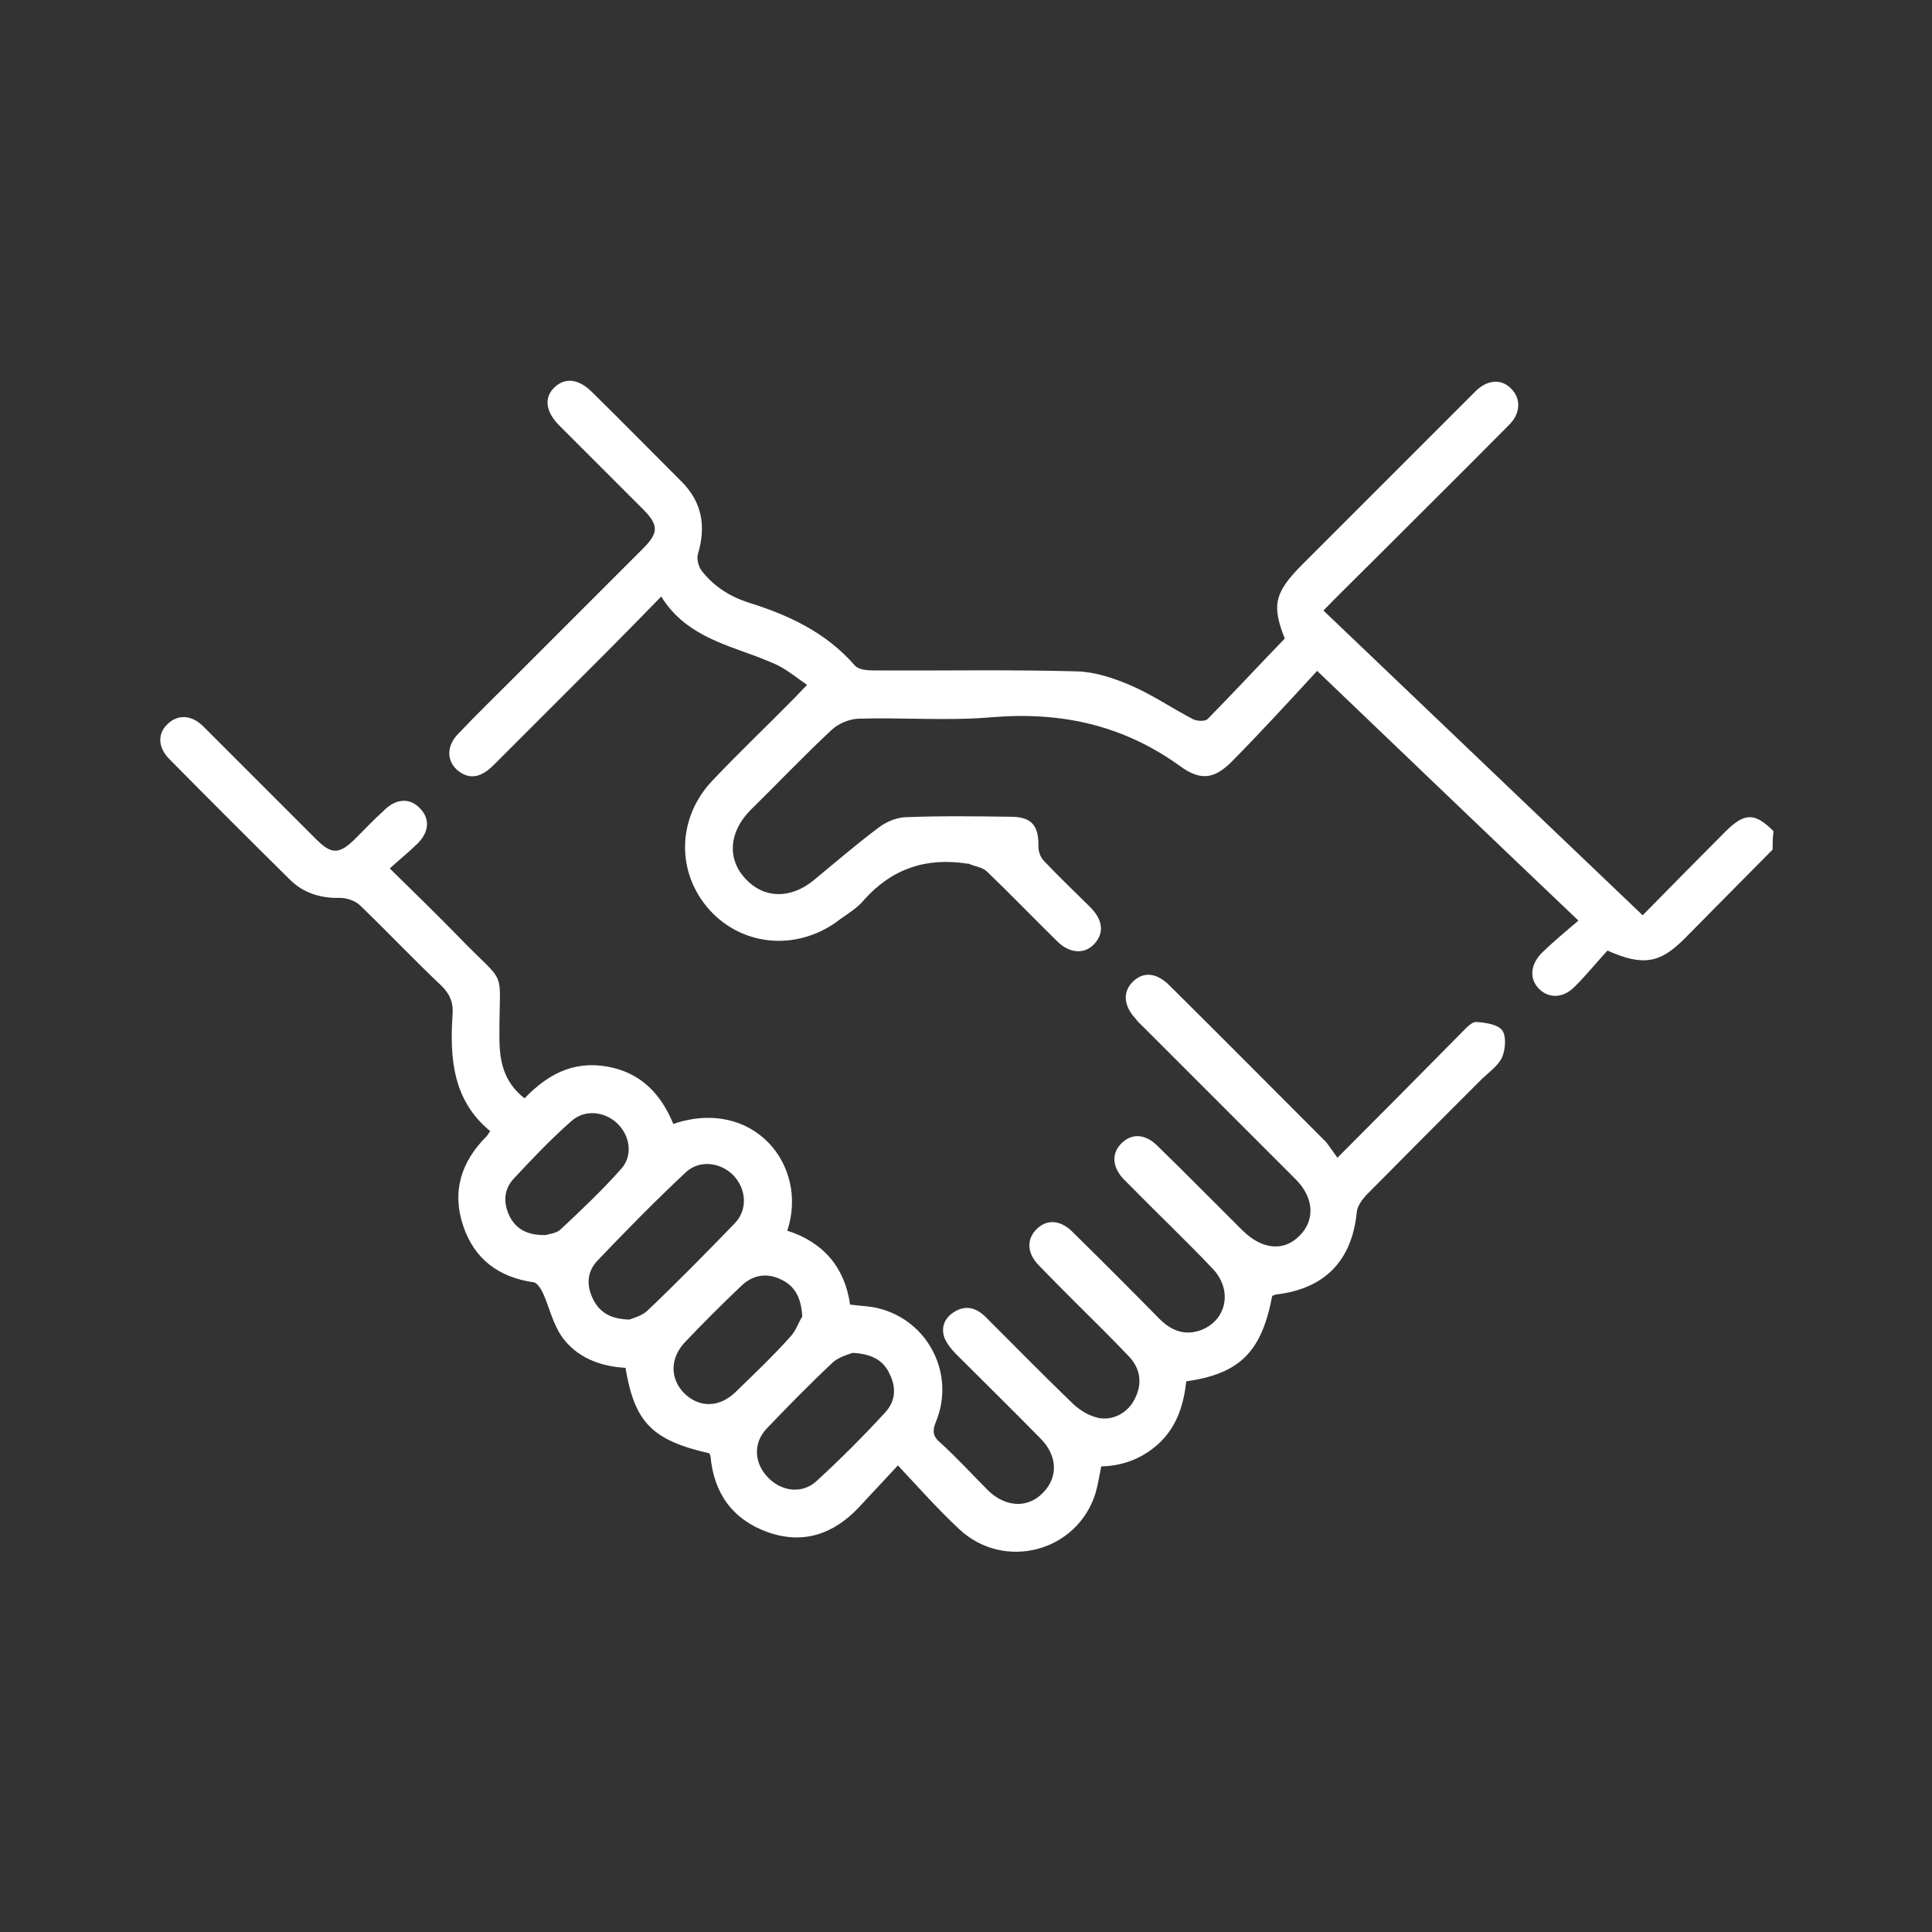
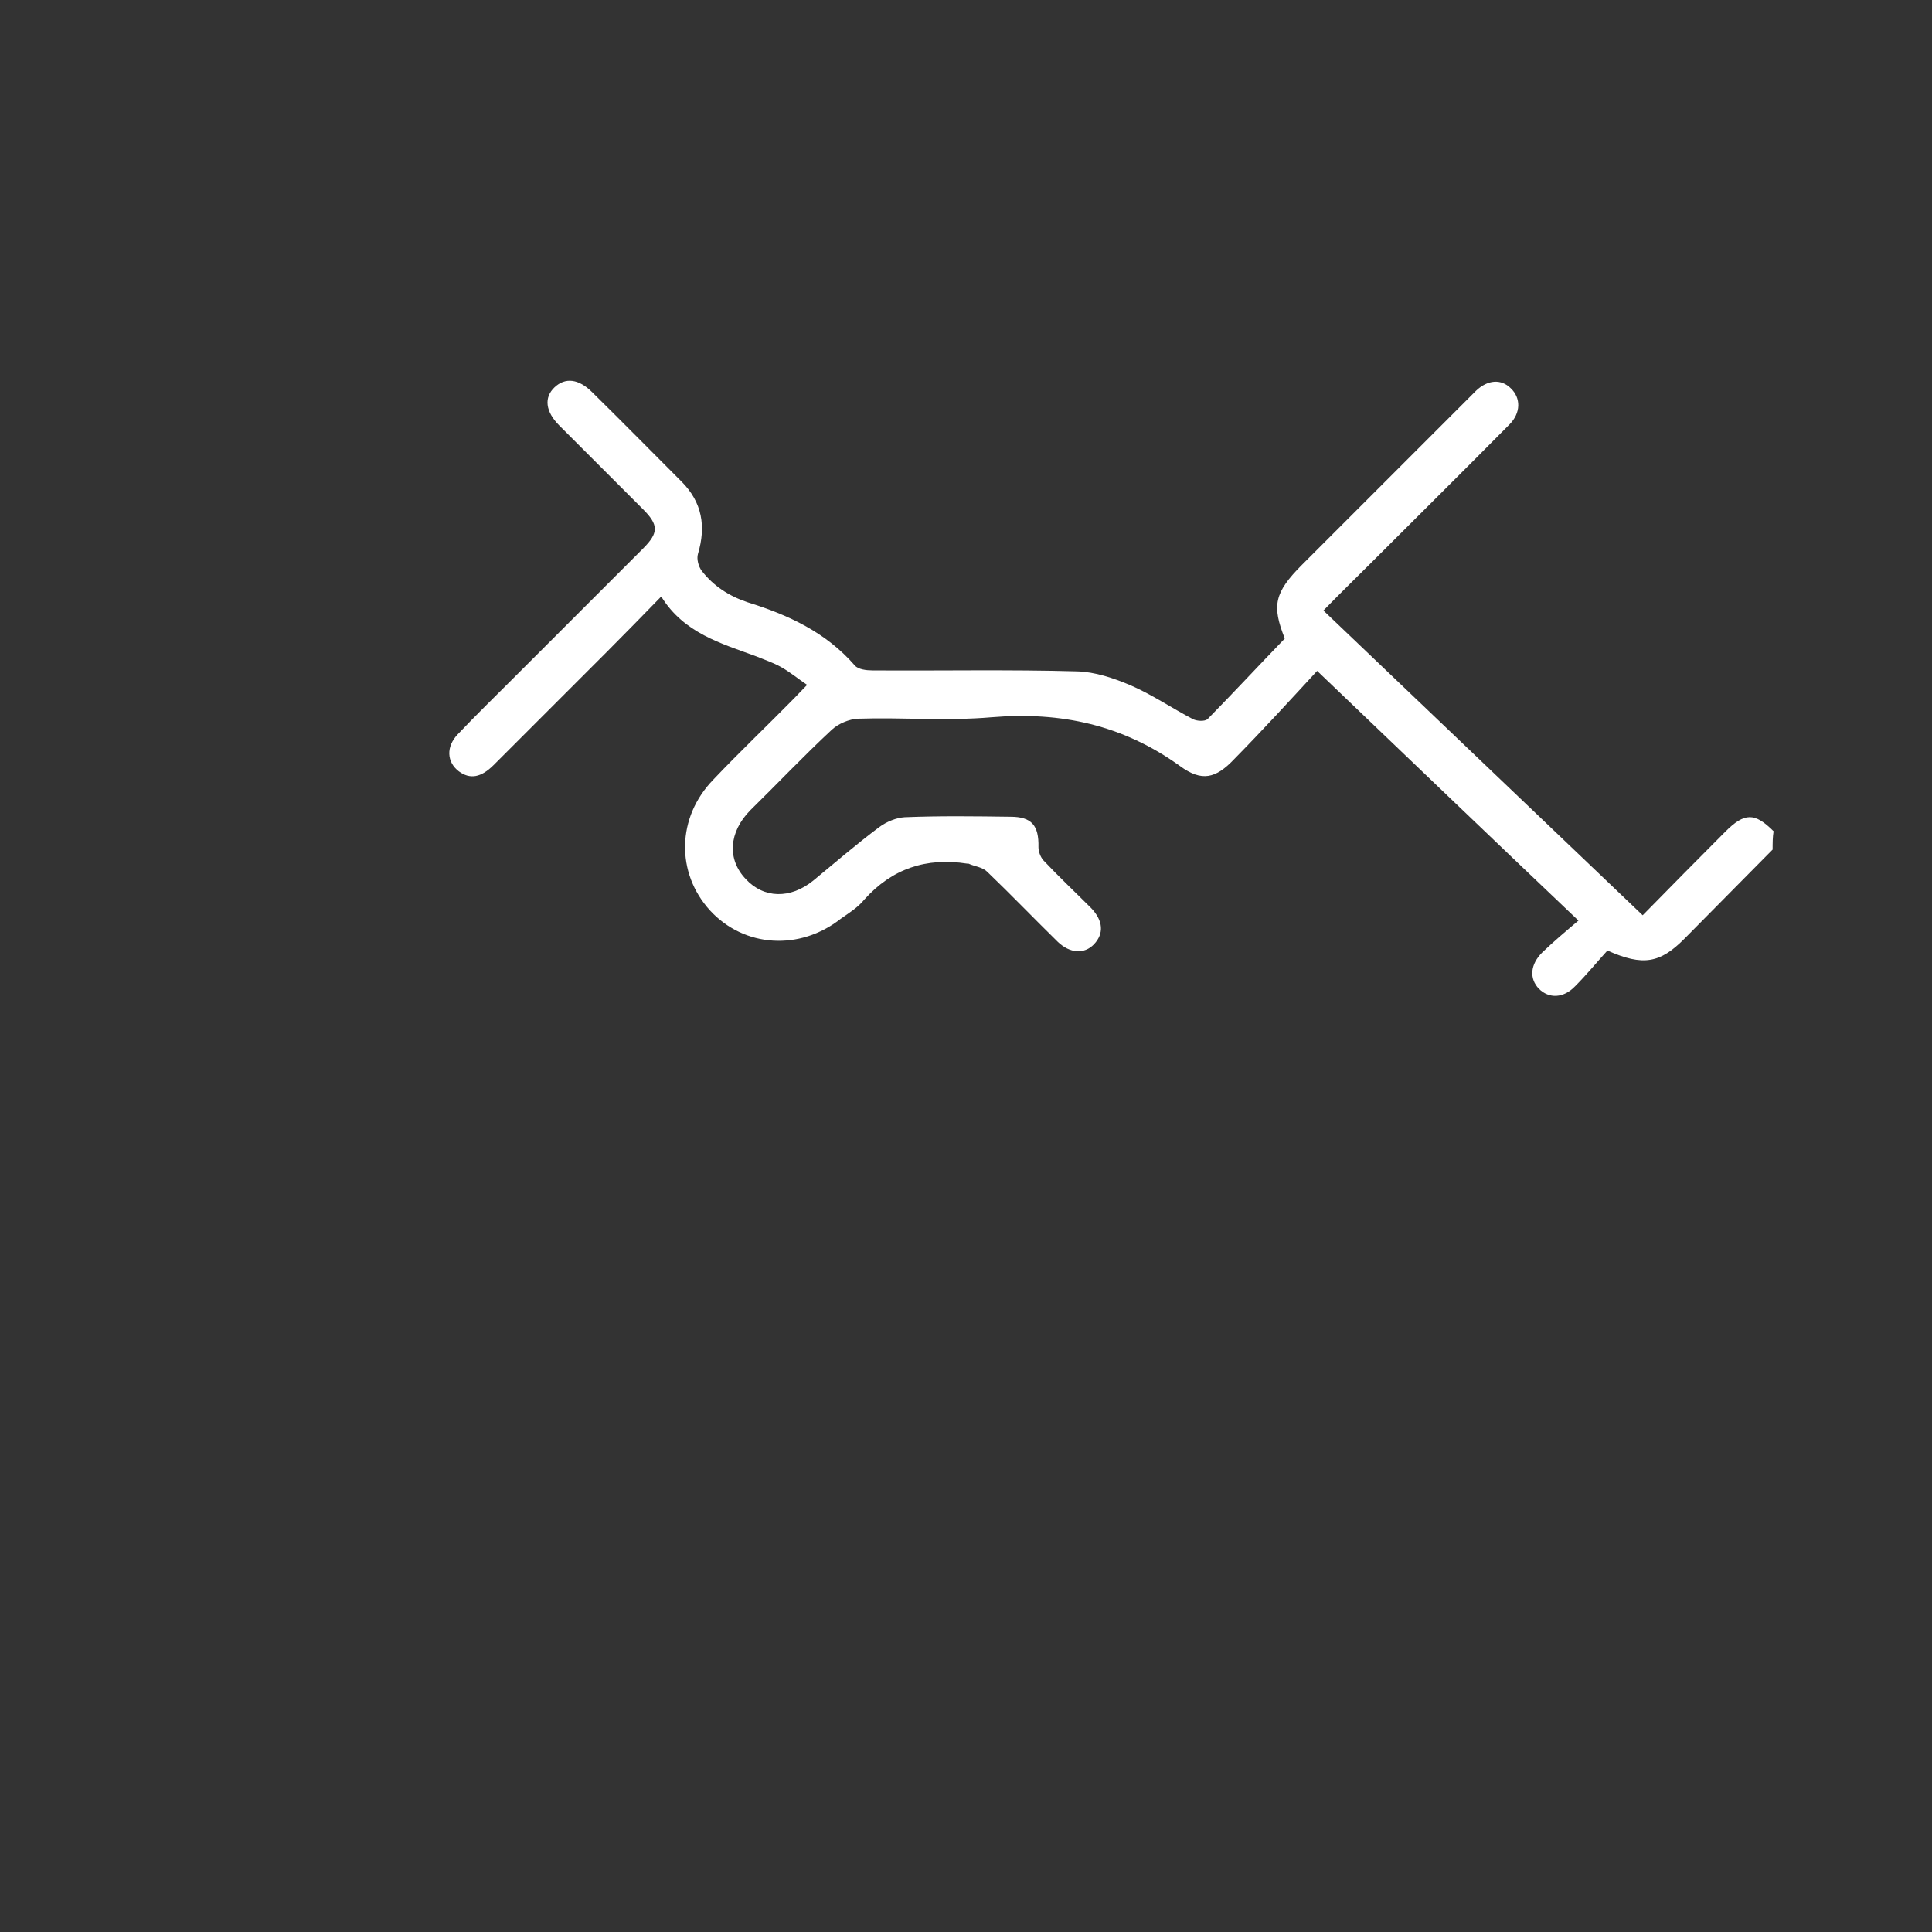
<svg xmlns="http://www.w3.org/2000/svg" version="1.1" id="Layer_1" x="0px" y="0px" viewBox="0 0 400 400" style="enable-background:new 0 0 400 400;" xml:space="preserve">
  <rect x="0" y="0" width="400" height="400" fill="#333333" stroke="none" />
  <style type="text/css">
	.st0{fill:#FFFFFF;}
</style>
  <g>
    <path class="st0" d="M367,175.9c-6.1,6.2-12.2,12.3-18.3,18.5c-5,5-8.5,5.7-15.9,2.4c-2.1,2.3-4.3,5-6.7,7.4   c-2.4,2.5-5.4,2.6-7.5,0.5c-2-2.1-1.8-5,0.7-7.5c2.4-2.3,4.9-4.4,7.5-6.6c-18.2-17.3-35.7-34.1-54.1-51.7   c-5.8,6.3-11.4,12.4-17.2,18.3c-3.8,4-6.7,4.7-11.2,1.4c-11.8-8.5-24.6-11.3-39-10.1c-9.2,0.8-18.5,0-27.7,0.3   c-1.8,0.1-4,1-5.4,2.3c-5.8,5.4-11.3,11.2-16.9,16.7c-4.4,4.5-4.8,10.1-0.9,14.2c3.7,4,9.2,4.2,14,0.3c4.5-3.7,9-7.6,13.7-11.1   c1.5-1.1,3.5-1.9,5.2-2c7.2-0.3,14.6-0.2,21.9-0.1c4.4,0,5.9,1.8,5.8,6.3c0,0.9,0.4,2,1,2.7c3.2,3.4,6.6,6.6,9.9,9.9   c2.5,2.6,2.7,5.3,0.6,7.5c-2,2.1-5,1.9-7.5-0.5c-4.9-4.8-9.7-9.8-14.6-14.5c-1-1-2.6-1.1-3.9-1.7c-0.1,0-0.2,0-0.3,0   c-8.4-1.3-15.5,1-21.3,7.5c-1.3,1.6-3.1,2.7-4.8,3.9c-8.5,6.7-20,6-27.1-1.7c-7.1-7.8-6.9-19.3,0.7-27.1   c5.5-5.8,11.2-11.2,16.8-16.9c0.8-0.8,1.5-1.6,2.6-2.7c-1.9-1.3-3.6-2.7-5.4-3.7c-1.6-0.9-3.4-1.5-5.1-2.2   c-7.3-2.7-15-4.8-19.7-12.4c-4,4.1-7.6,7.8-11.2,11.4c-7.8,7.8-15.7,15.7-23.5,23.5c-2.6,2.6-4.9,3-7.2,1.3   c-2.5-1.9-2.7-5.1-0.2-7.7c3.7-3.9,7.7-7.8,11.5-11.6c8.9-8.9,17.9-17.9,26.8-26.8c3.3-3.3,3.3-4.9,0-8.2   c-5.8-5.8-11.5-11.5-17.3-17.3c-2.9-2.9-3.2-5.8-1-7.9c2.2-2.1,5-1.8,7.8,1c6.2,6.1,12.3,12.3,18.5,18.5c4.3,4.3,5.1,9.3,3.4,15   c-0.3,1,0.1,2.6,0.8,3.5c2.4,3.1,5.6,5.2,9.5,6.5c8.4,2.6,16.2,6.2,22.2,13.1c0.7,0.8,2.4,1,3.6,1c14.1,0.1,28.2-0.2,42.4,0.2   c3.7,0.1,7.6,1.4,11.1,2.9c4.4,1.9,8.5,4.7,12.9,7c0.8,0.4,2.4,0.5,3,0c5.3-5.4,10.5-11,16-16.7c-2.7-6.8-2.2-9.5,3.6-15.3   c11.3-11.3,22.6-22.6,33.9-33.9c0.7-0.7,1.4-1.4,2.1-2.1c2.4-2.3,5.2-2.5,7.2-0.5c2.1,2,2.1,5.1-0.3,7.5   c-9.5,9.6-19.1,19.1-28.6,28.6c-3.2,3.2-6.5,6.4-9.9,9.9c22.1,21.1,43.9,41.9,66.1,63.1c5.8-5.9,11.4-11.6,17.1-17.3   c4-4,6.1-4,10-0.1C367,173.3,367,174.6,367,175.9z" />
-     <path class="st0" d="M276.9,239.7c8.9-8.9,17.3-17.4,25.7-25.9c0.9-0.9,2.1-2.3,3.1-2.2c1.8,0.1,4.4,0.5,5.3,1.7   c0.9,1.2,0.7,3.9,0,5.6c-0.8,1.7-2.7,3.1-4.2,4.5c-8,8-16,16-24,24.1c-0.9,1-1.8,2.3-1.9,3.5c-1,10-6.6,15.8-16.6,17   c-0.3,0-0.6,0.2-0.9,0.3c-2.2,11.6-6.7,16.1-17.8,17.7c-0.5,4.6-1.8,9-5.3,12.5c-3.4,3.3-7.6,5-12.3,5.1c-0.4,2-0.7,3.9-1.2,5.6   c-3.8,12.1-18.9,16.1-28.2,7.4c-4.3-4-8.2-8.4-12.7-13.2c-3,3.2-5.6,6-8.1,8.7c-5.3,5.6-11.6,7.7-18.9,5.1   c-7.2-2.6-11.1-8-11.8-15.7c0-0.2-0.2-0.4-0.2-0.6c-11.9-2.7-15.5-6.4-17.4-17.7c-5.2-0.3-10.1-2.1-13.2-6.5   c-1.8-2.6-2.5-5.8-3.8-8.8c-0.4-0.9-1.2-2.2-1.9-2.4c-7.3-1-12.4-4.8-14.7-11.7c-2.4-7.1-0.4-13.3,4.8-18.5   c0.3-0.3,0.3-0.5,0.8-1.1c-7.8-6.4-8.4-15.2-7.8-24.2c0.2-2.4-0.6-4.3-2.4-6c-5.7-5.4-11.1-11.1-16.7-16.5c-1-1-2.8-1.6-4.2-1.6   c-4,0.1-7.6-1-10.4-3.8c-8.4-8.3-16.7-16.6-24.9-24.9c-2.5-2.5-2.5-5.4-0.3-7.4c2.1-1.9,4.8-1.8,7.2,0.5   c7.8,7.8,15.7,15.7,23.5,23.5c3.1,3.1,4.7,3.1,7.9,0c2.1-2.1,4.1-4.2,6.3-6.2c2.4-2.3,5.2-2.4,7.2-0.3c2.1,2.1,2,4.8-0.3,7.2   c-1.7,1.7-3.7,3.3-5.9,5.3c5.1,5,9.6,9.4,14,13.9c10.7,11.1,8.6,5.8,8.7,21.1c0,5,0.9,9.2,5.2,12.6c4.6-4.8,9.9-7.8,17-6.6   c7,1.2,11.2,5.6,13.8,11.9c16.5-5.6,28.1,8.5,23.6,22.1c7.5,2.4,11.9,7.6,13,15.3c2.1,0.3,4.1,0.3,6,0.8   c10.2,2.6,15.8,13.6,11.8,23.4c-0.8,1.9-0.7,3.1,0.9,4.4c3.4,3.1,6.6,6.6,9.9,9.9c3.6,3.5,8.2,3.7,11.3,0.5   c3.2-3.2,3.1-7.7-0.5-11.3c-5.8-5.9-11.7-11.7-17.5-17.5c-1-1-1.9-2.2-2.4-3.4c-0.7-2.2,0.1-4.1,2.1-5.3c2.4-1.5,4.6-0.8,6.5,1.1   c5.9,5.9,11.8,11.9,17.8,17.7c1.3,1.3,3.1,2.5,4.9,3c3.2,1,6.5-0.7,8-3.5c1.7-3.1,1.5-6.3-1-9c-3.7-3.9-7.5-7.6-11.2-11.3   c-2.5-2.5-5.1-5.1-7.6-7.7c-2.4-2.5-2.5-5.4-0.3-7.5c2.1-2,4.8-1.8,7.2,0.5c6.1,6,12.2,12.1,18.2,18.2c2.4,2.4,5.2,3.5,8.5,2.3   c5.4-2,6.7-8.4,2.4-12.8c-5.4-5.7-11.1-11.1-16.6-16.7c-0.6-0.6-1.2-1.2-1.8-1.8c-2.4-2.6-2.5-5.4-0.3-7.5c2.1-2,4.8-1.8,7.2,0.5   c3.4,3.3,6.8,6.7,10.2,10.1c2.5,2.5,5.1,5.1,7.6,7.6c4,3.9,8.5,4.4,11.8,1c3.2-3.2,3-7.9-1-11.8c-10.5-10.5-20.9-20.9-31.4-31.4   c-0.5-0.5-1.1-1-1.6-1.7c-2.4-2.6-2.7-5.4-0.7-7.5c2.2-2.3,5-2.1,7.7,0.6c10.9,10.8,21.7,21.7,32.5,32.5   C275.4,237.6,276,238.4,276.9,239.7z M130.3,273.2c0.8-0.3,2.7-0.8,3.8-1.9c6.1-5.8,12.1-11.9,18-18c2.8-2.9,2.4-7.2-0.3-10   c-2.7-2.7-7-3.2-9.8-0.6c-6.3,5.9-12.4,12.1-18.4,18.4c-2.1,2.3-2.2,5.1-0.8,7.9C124.2,271.8,126.5,273.1,130.3,273.2z    M176.5,280.1c-0.8,0.3-2.7,0.8-4,1.9c-4.7,4.4-9.3,9.1-13.8,13.8c-2.9,3.1-2.5,7.3,0.4,10.2c2.9,2.9,7.1,3.3,10,0.6   c4.9-4.5,9.7-9.3,14.2-14.2c2.1-2.3,2.3-5.1,0.9-7.9C183,281.8,180.7,280.3,176.5,280.1z M166.1,272.6c-0.2-4-1.6-6.4-4.4-7.7   c-3.1-1.5-6-0.9-8.4,1.5c-3.9,3.7-7.8,7.6-11.5,11.5c-3.1,3.3-3.1,7.5-0.2,10.5c3.1,3.1,7.3,3.1,10.7-0.2   c3.8-3.7,7.7-7.4,11.2-11.3C164.8,275.6,165.4,273.6,166.1,272.6z M113,255.7c0.5-0.2,2.2-0.3,3.1-1.2c4.4-4.1,8.7-8.2,12.6-12.6   c2.4-2.8,1.7-6.9-1-9.4c-2.6-2.4-6.7-2.9-9.5-0.3c-4.2,3.7-8.1,7.8-11.9,11.9c-2.1,2.3-2.1,5.2-0.7,7.9   C106.9,254.4,109.1,255.8,113,255.7z" />
  </g>
</svg>